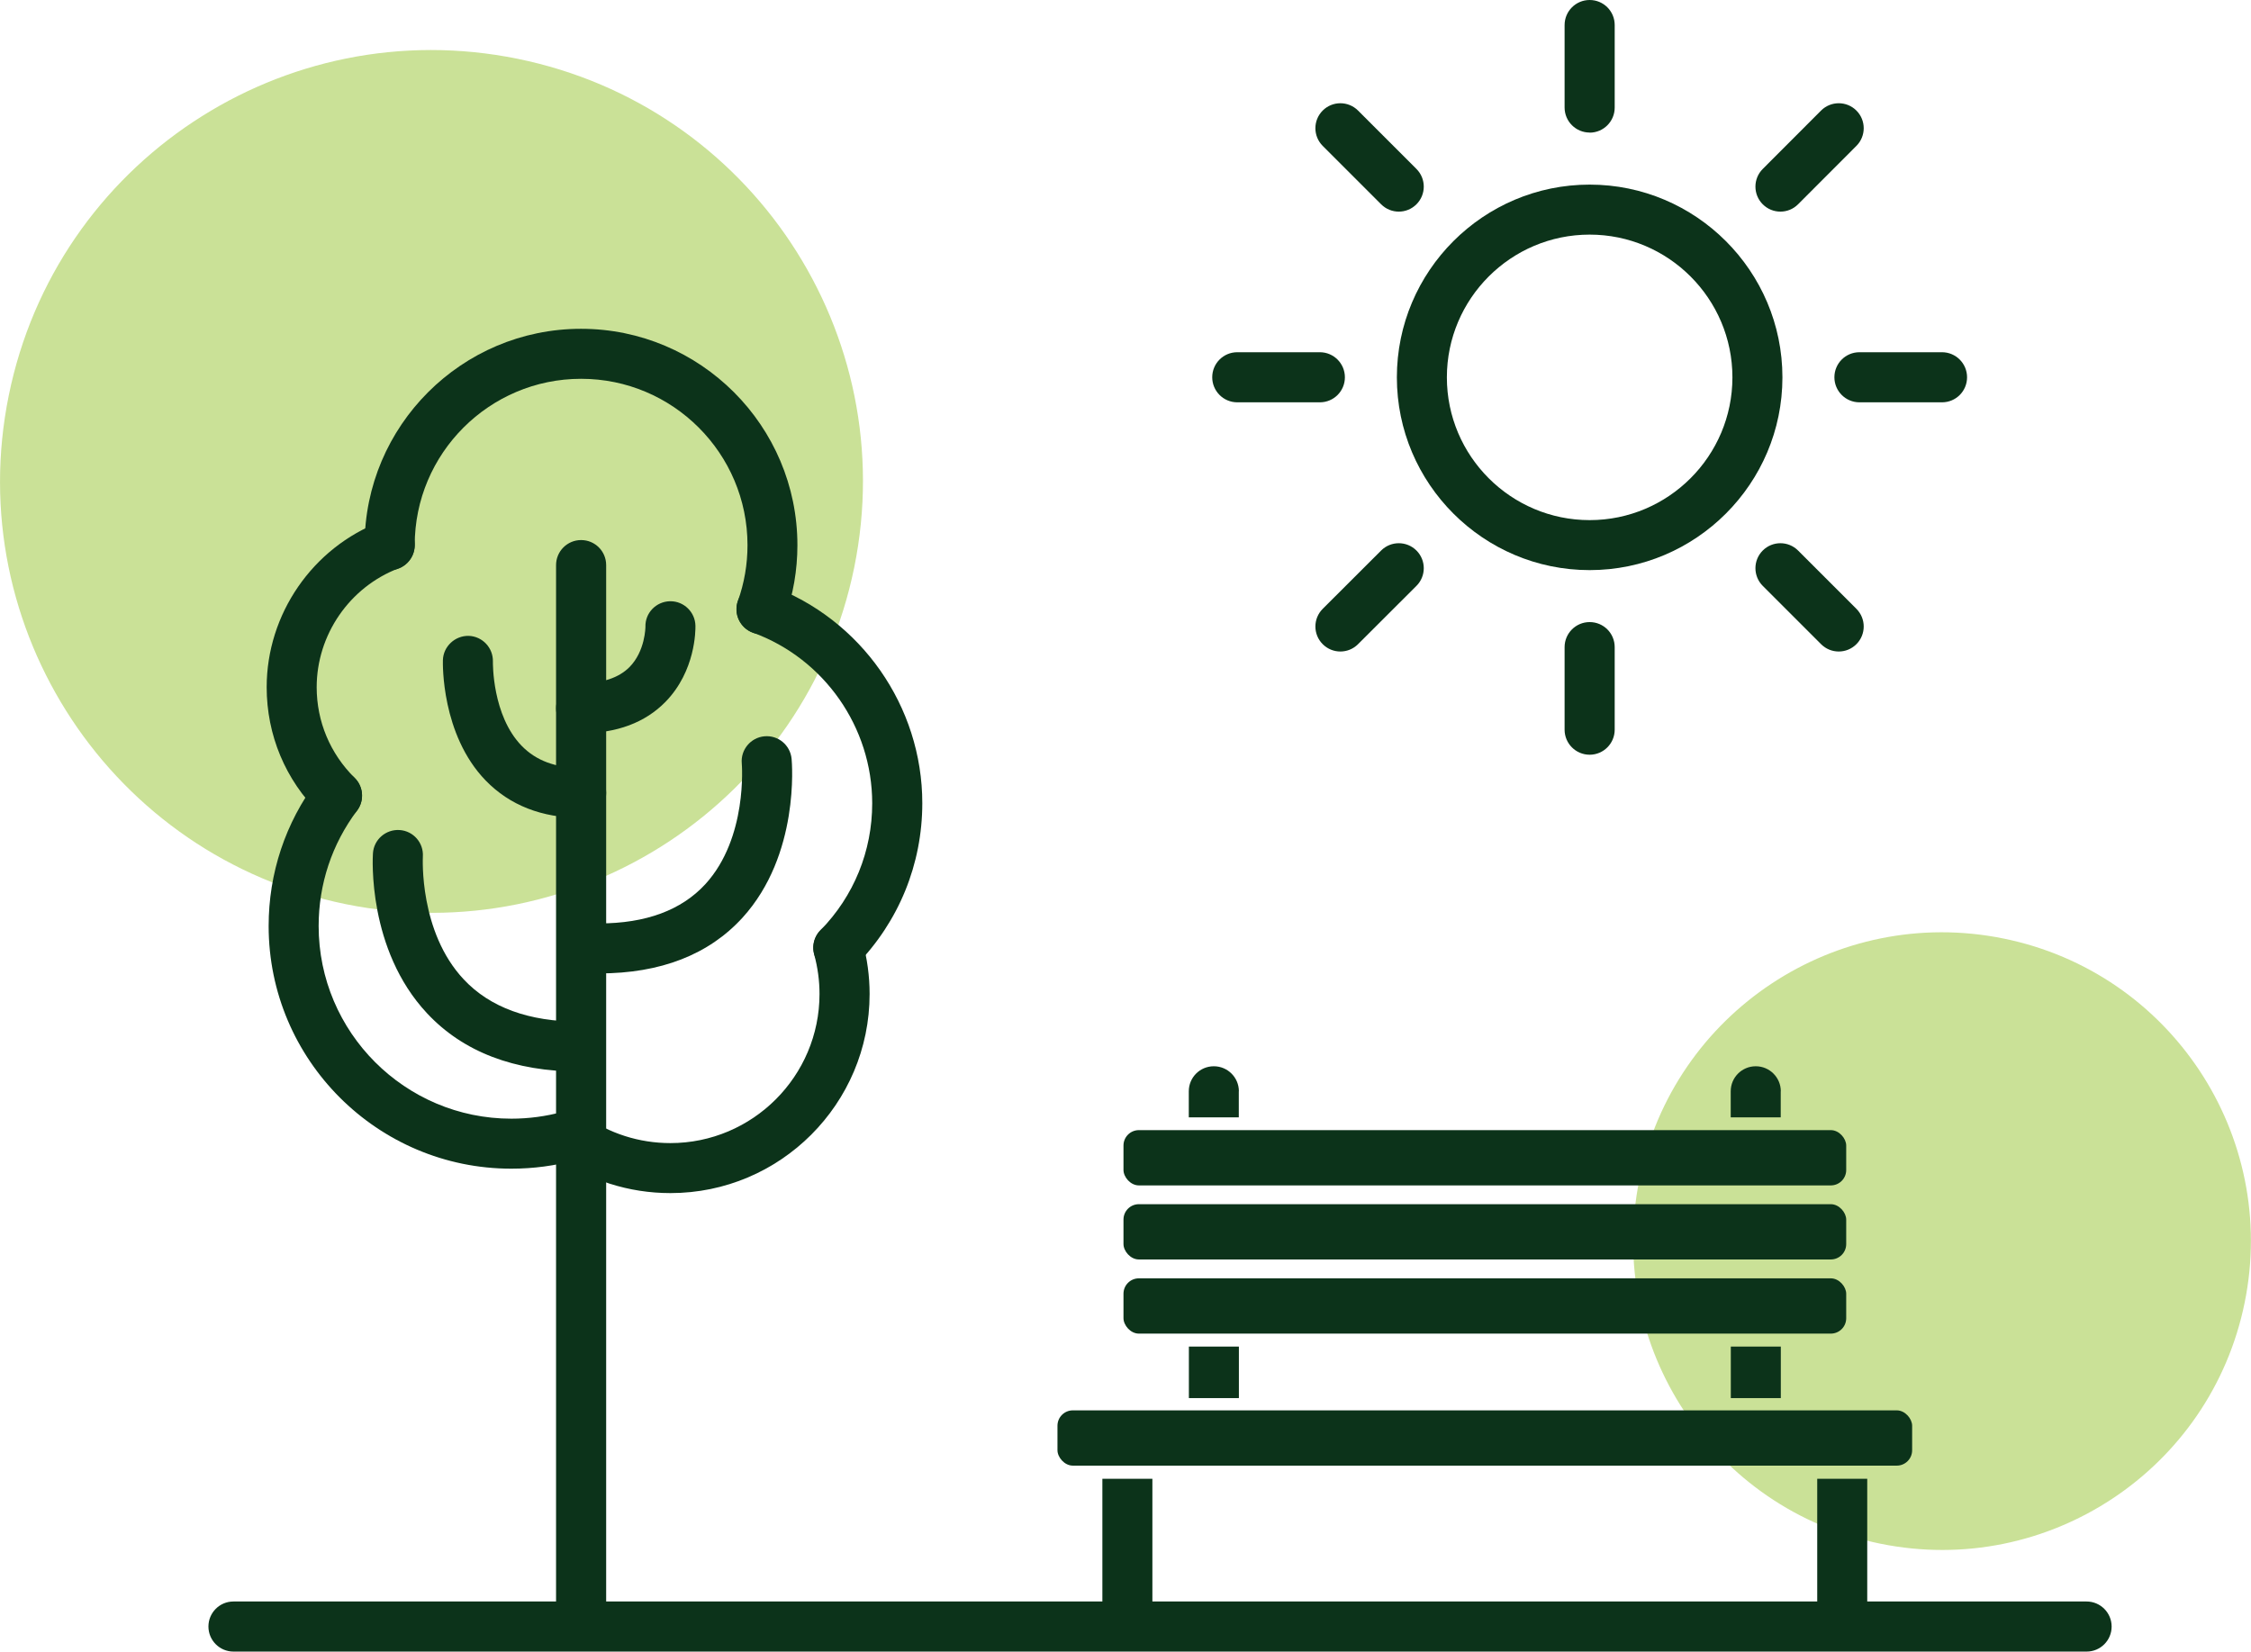
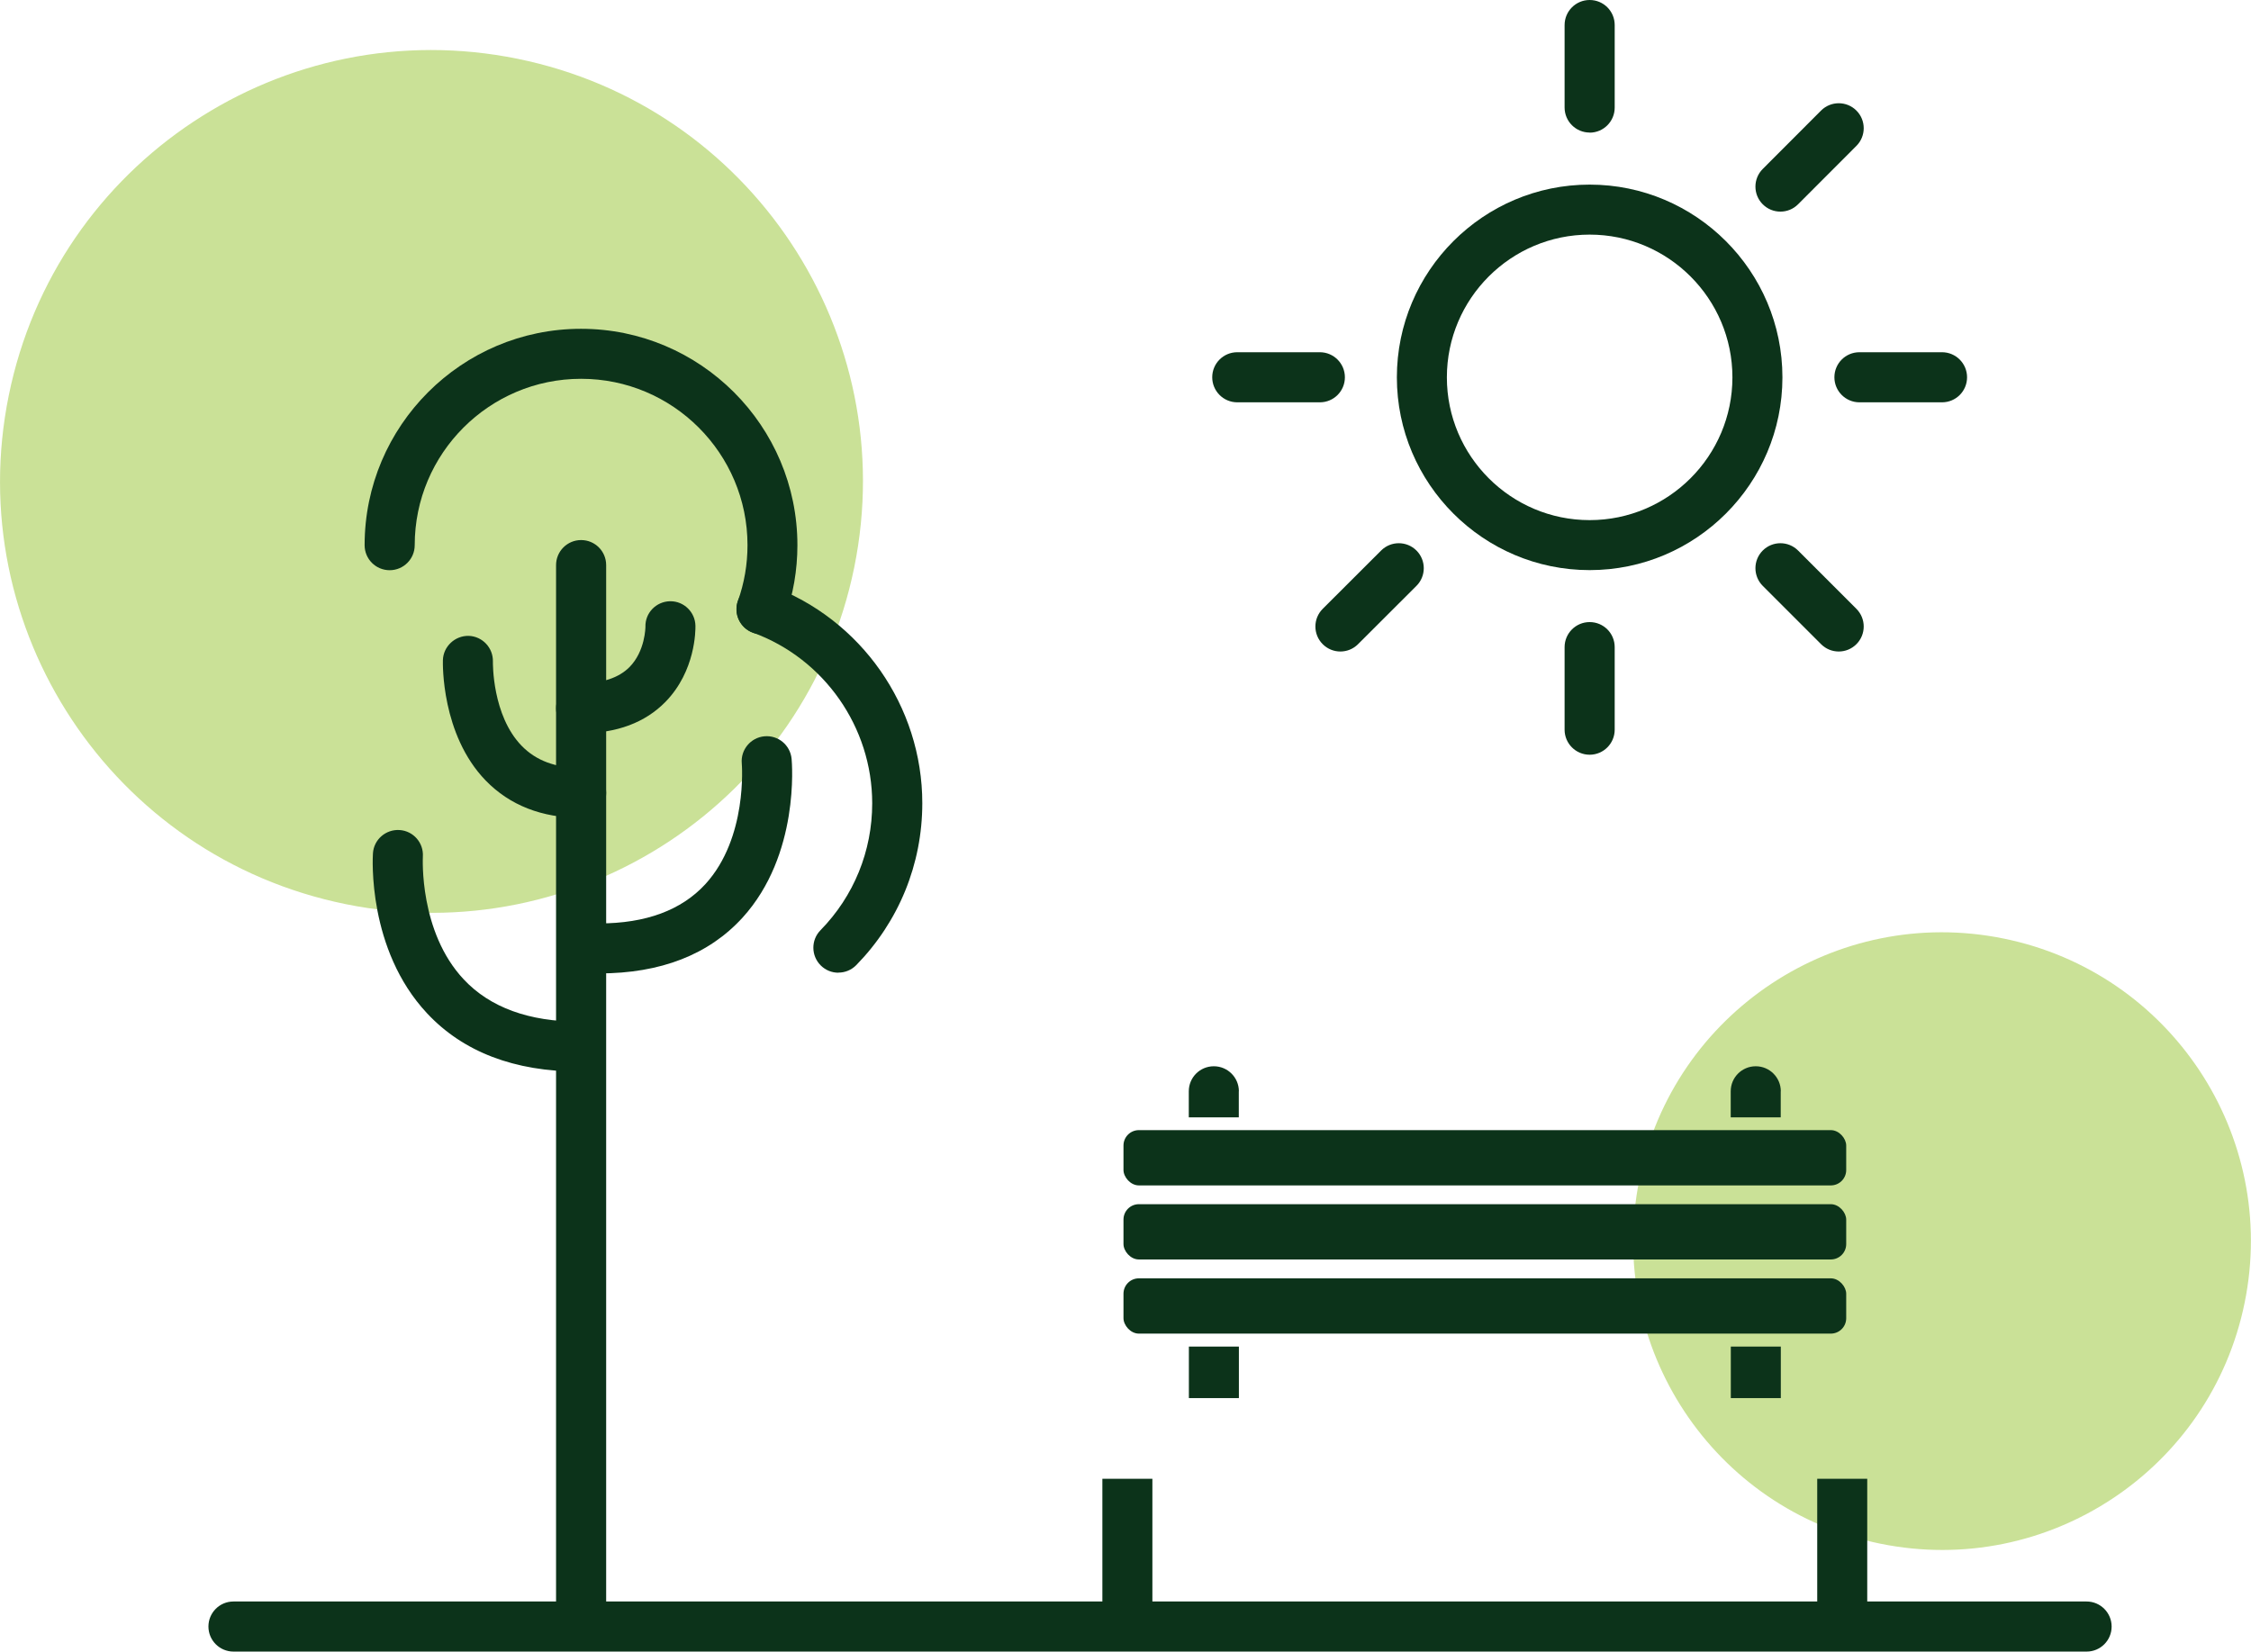
<svg xmlns="http://www.w3.org/2000/svg" id="Layer_2" viewBox="0 0 251.63 184.65">
  <defs>
    <style> .cls-1 { fill: #0c331a; } .cls-2 { fill: #cae197; } </style>
  </defs>
  <g id="Layer_1-2" data-name="Layer_1">
    <g>
      <path class="cls-2" d="M38.62,101.08c26.1,5.31,51.56-11.55,56.87-37.64,5.31-26.1-11.54-51.56-37.64-56.87C31.75,1.26,6.28,18.11.98,44.21c-5.31,26.1,11.54,51.56,37.64,56.87" />
      <path class="cls-2" d="M210.21,172.59c18.69,3.8,36.91-8.27,40.71-26.95,3.8-18.69-8.26-36.91-26.95-40.71-18.68-3.8-36.91,8.26-40.71,26.95-3.8,18.68,8.26,36.91,26.95,40.71" />
      <g>
        <rect class="cls-1" x="123.23" y="165.33" width="5.59" height="16.37" />
        <rect class="cls-1" x="203.14" y="165.33" width="5.59" height="16.37" />
        <rect class="cls-1" x="193.48" y="150.55" width="5.59" height="5.76" />
        <rect class="cls-1" x="132.9" y="150.55" width="5.59" height="5.76" />
        <path class="cls-1" d="M199.07,122.01c0-1.54-1.25-2.8-2.8-2.8s-2.8,1.25-2.8,2.8v2.91h5.59v-2.91Z" />
        <path class="cls-1" d="M138.49,122.01c0-1.54-1.25-2.8-2.8-2.8s-2.8,1.25-2.8,2.8v2.91h5.59v-2.91Z" />
-         <rect class="cls-1" x="118.21" y="157.68" width="95.54" height="6.18" rx="1.72" ry="1.72" />
        <rect class="cls-1" x="125.59" y="142.92" width="80.79" height="6.18" rx="1.72" ry="1.72" />
        <rect class="cls-1" x="125.59" y="134.63" width="80.79" height="6.18" rx="1.72" ry="1.72" />
        <rect class="cls-1" x="125.59" y="126.35" width="80.79" height="6.18" rx="1.72" ry="1.72" />
      </g>
      <path class="cls-1" d="M177.7,63.74c-11.88,0-21.55-9.67-21.55-21.55s9.67-21.55,21.55-21.55,21.55,9.67,21.55,21.55-9.67,21.55-21.55,21.55ZM177.7,26.23c-8.8,0-15.96,7.16-15.96,15.96s7.16,15.96,15.96,15.96,15.96-7.16,15.96-15.96-7.16-15.96-15.96-15.96Z" />
      <path class="cls-1" d="M177.7,14.82c-1.54,0-2.8-1.25-2.8-2.8V2.8c0-1.54,1.25-2.8,2.8-2.8s2.8,1.25,2.8,2.8v9.23c0,1.54-1.25,2.8-2.8,2.8Z" />
      <path class="cls-1" d="M177.7,84.38c-1.54,0-2.8-1.25-2.8-2.8v-9.23c0-1.54,1.25-2.8,2.8-2.8s2.8,1.25,2.8,2.8v9.23c0,1.54-1.25,2.8-2.8,2.8Z" />
      <path class="cls-1" d="M217.09,44.98h-9.23c-1.54,0-2.8-1.25-2.8-2.8s1.25-2.8,2.8-2.8h9.23c1.54,0,2.8,1.25,2.8,2.8s-1.25,2.8-2.8,2.8Z" />
      <path class="cls-1" d="M147.54,44.98h-9.23c-1.54,0-2.8-1.25-2.8-2.8s1.25-2.8,2.8-2.8h9.23c1.54,0,2.8,1.25,2.8,2.8s-1.25,2.8-2.8,2.8Z" />
      <path class="cls-1" d="M205.55,72.84c-.72,0-1.43-.27-1.98-.82l-6.52-6.52c-1.09-1.09-1.09-2.86,0-3.95,1.09-1.09,2.86-1.09,3.95,0l6.52,6.52c1.09,1.09,1.09,2.86,0,3.95-.55.55-1.26.82-1.98.82Z" />
-       <path class="cls-1" d="M156.37,23.66c-.72,0-1.43-.27-1.98-.82l-6.53-6.53c-1.09-1.09-1.09-2.86,0-3.95,1.09-1.09,2.86-1.09,3.95,0l6.53,6.53c1.09,1.09,1.09,2.86,0,3.95-.55.55-1.26.82-1.98.82Z" />
      <path class="cls-1" d="M199.03,23.66c-.72,0-1.43-.27-1.98-.82-1.09-1.09-1.09-2.86,0-3.95l6.52-6.53c1.09-1.09,2.86-1.09,3.95,0,1.09,1.09,1.09,2.86,0,3.95l-6.52,6.53c-.55.55-1.26.82-1.98.82Z" />
      <path class="cls-1" d="M149.84,72.84c-.72,0-1.43-.27-1.98-.82-1.09-1.09-1.09-2.86,0-3.95l6.53-6.52c1.09-1.09,2.86-1.09,3.95,0,1.09,1.09,1.09,2.86,0,3.95l-6.53,6.52c-.55.55-1.26.82-1.98.82Z" />
      <path class="cls-1" d="M233.25,184.65H26.1c-1.54,0-2.8-1.25-2.8-2.8s1.25-2.8,2.8-2.8h207.15c1.54,0,2.8,1.25,2.8,2.8s-1.25,2.8-2.8,2.8Z" />
      <path class="cls-1" d="M64.96,183.07c-1.54,0-2.8-1.25-2.8-2.8V63.18c0-1.54,1.25-2.8,2.8-2.8s2.8,1.25,2.8,2.8v117.09c0,1.54-1.25,2.8-2.8,2.8Z" />
      <path class="cls-1" d="M64.96,81.99c-1.54,0-2.8-1.25-2.8-2.8s1.25-2.8,2.8-2.8c2.39,0,4.21-.61,5.4-1.8,1.78-1.79,1.79-4.49,1.79-4.52-.04-1.54,1.19-2.81,2.73-2.85.02,0,.04,0,.07,0,1.51,0,2.76,1.22,2.79,2.74.01.51.02,5.05-3.34,8.5-2.28,2.33-5.45,3.52-9.43,3.52Z" />
      <path class="cls-1" d="M64.96,91.44c-4.39,0-7.98-1.41-10.67-4.18-4.98-5.14-4.79-13.12-4.78-13.46.05-1.54,1.36-2.74,2.88-2.71,1.54.05,2.75,1.34,2.71,2.88,0,.11-.1,6.01,3.22,9.42,1.62,1.66,3.79,2.46,6.64,2.46,1.54,0,2.8,1.25,2.8,2.8s-1.25,2.8-2.8,2.8Z" />
      <path class="cls-1" d="M66.98,108.84c-1.54,0-2.8-1.25-2.8-2.8s1.25-2.8,2.8-2.8c5.21,0,9.2-1.48,11.87-4.39,4.74-5.18,4.08-13.41,4.07-13.5-.14-1.53,1-2.89,2.53-3.03,1.54-.14,2.89.98,3.04,2.52.04.43.92,10.71-5.48,17.75-3.77,4.14-9.16,6.24-16.03,6.24Z" />
      <path class="cls-1" d="M64.76,119.8c-7.25,0-12.98-2.19-17.02-6.51-6.69-7.15-6.08-17.46-6.05-17.89.1-1.54,1.44-2.7,2.98-2.6,1.54.1,2.7,1.43,2.6,2.97,0,.12-.44,8.4,4.58,13.74,2.94,3.13,7.29,4.71,12.91,4.71,1.54,0,2.8,1.25,2.8,2.8s-1.25,2.8-2.8,2.8Z" />
      <path class="cls-1" d="M85.12,70.91c-.31,0-.63-.05-.94-.16-1.45-.52-2.21-2.12-1.69-3.57.71-1.99,1.07-4.09,1.07-6.23,0-10.26-8.34-18.6-18.6-18.6s-18.6,8.34-18.6,18.6c0,1.54-1.25,2.8-2.8,2.8s-2.8-1.25-2.8-2.8c0-13.34,10.85-24.19,24.19-24.19s24.19,10.85,24.19,24.19c0,2.79-.47,5.52-1.4,8.11-.41,1.14-1.48,1.86-2.63,1.86Z" />
      <path class="cls-1" d="M93.71,108.75c-.71,0-1.41-.27-1.95-.8-1.1-1.08-1.12-2.85-.04-3.95,3.73-3.81,5.78-8.85,5.78-14.19,0-8.5-5.36-16.17-13.33-19.08-1.45-.53-2.2-2.14-1.67-3.59.53-1.45,2.13-2.2,3.59-1.67,10.17,3.72,17.01,13.5,17.01,24.33,0,6.81-2.62,13.23-7.38,18.1-.55.56-1.27.84-2,.84Z" />
-       <path class="cls-1" d="M74.94,133.39c-4.66,0-9.12-1.43-12.91-4.12-1.26-.9-1.55-2.64-.66-3.9.89-1.26,2.64-1.55,3.9-.66,2.84,2.02,6.18,3.09,9.67,3.09,9.19,0,16.67-7.48,16.67-16.67,0-1.49-.2-2.98-.6-4.43-.41-1.49.47-3.03,1.96-3.44,1.49-.41,3.03.47,3.44,1.96.53,1.93.8,3.92.8,5.91,0,12.28-9.99,22.26-22.26,22.26Z" />
-       <path class="cls-1" d="M57.16,130.66c-14.96,0-27.13-12.17-27.13-27.13,0-5.91,1.87-11.53,5.41-16.25.93-1.24,2.68-1.49,3.91-.56,1.24.93,1.49,2.68.56,3.91-2.81,3.75-4.29,8.21-4.29,12.9,0,11.88,9.66,21.54,21.54,21.54,1.95,0,3.88-.26,5.74-.77,1.49-.41,3.03.46,3.44,1.95.41,1.49-.46,3.03-1.95,3.44-2.34.65-4.78.97-7.23.97Z" />
-       <path class="cls-1" d="M37.67,91.75c-.71,0-1.42-.27-1.96-.81-3.81-3.75-5.9-8.77-5.9-14.11,0-8.17,5.13-15.61,12.76-18.52,1.44-.55,3.06.18,3.61,1.62.55,1.44-.18,3.06-1.62,3.61-5.48,2.09-9.16,7.43-9.16,13.29,0,3.84,1.51,7.43,4.24,10.13,1.1,1.08,1.11,2.85.03,3.95-.55.55-1.27.83-1.99.83Z" />
    </g>
  </g>
</svg>